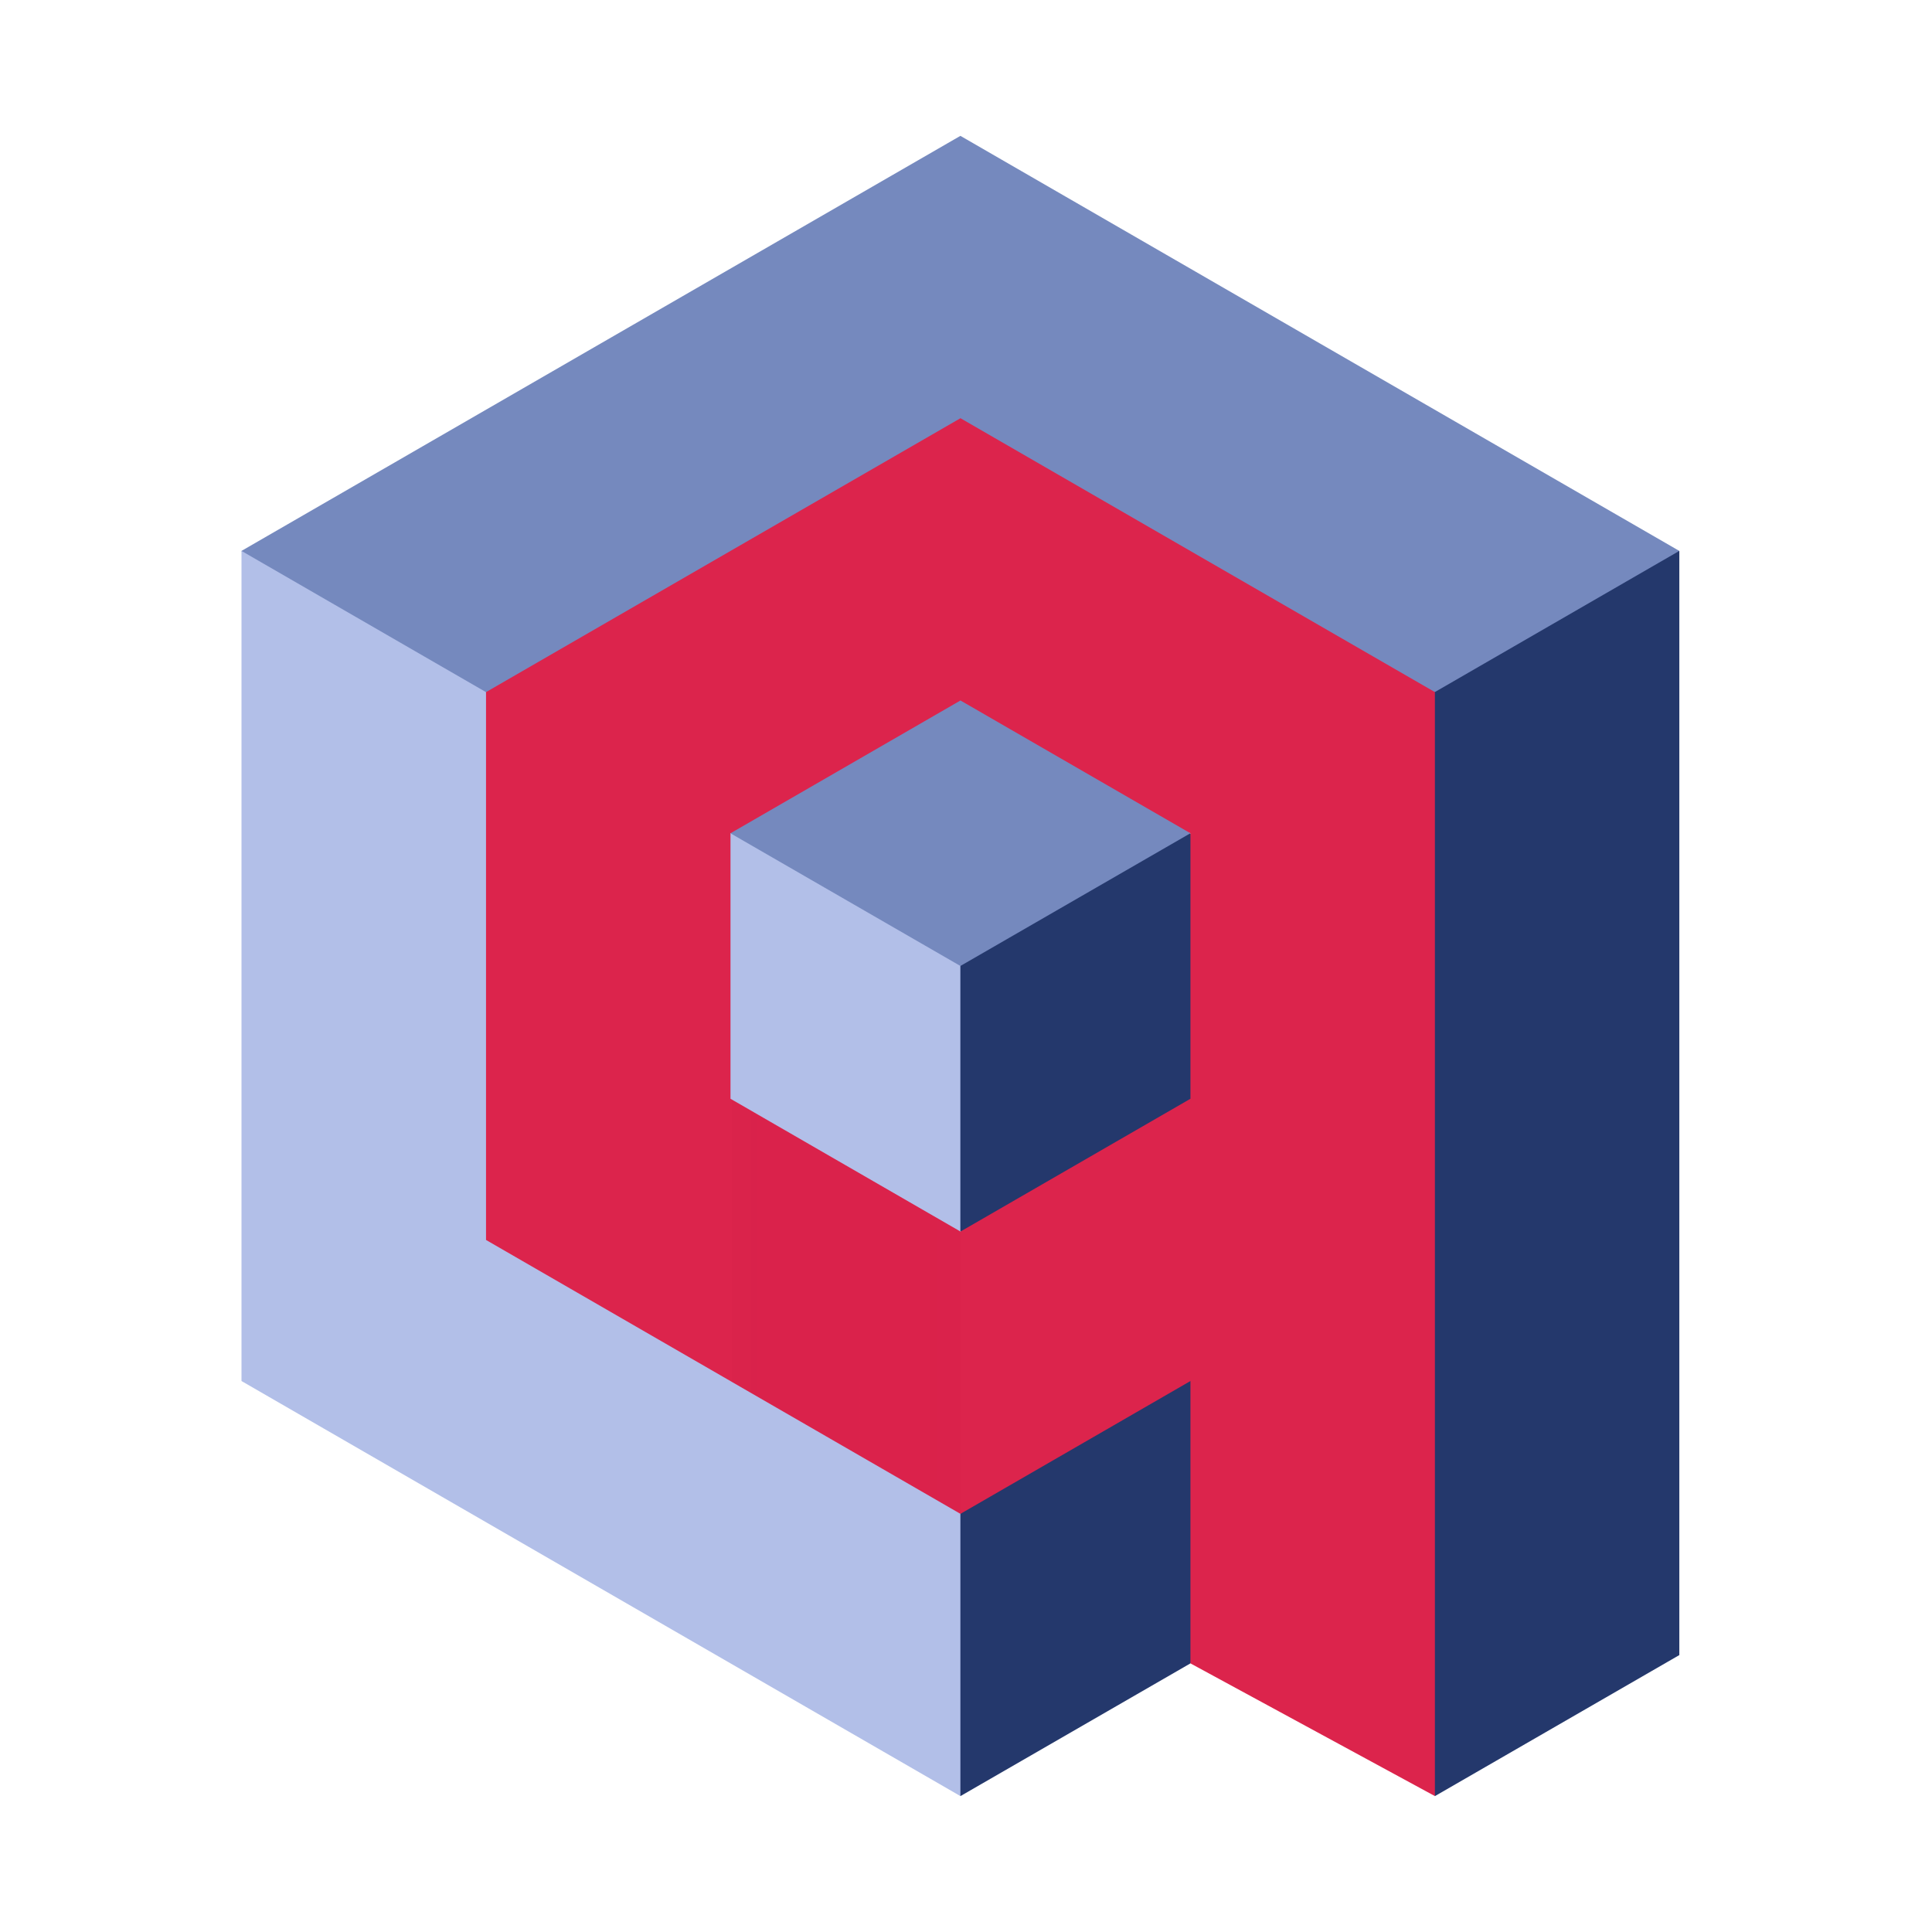
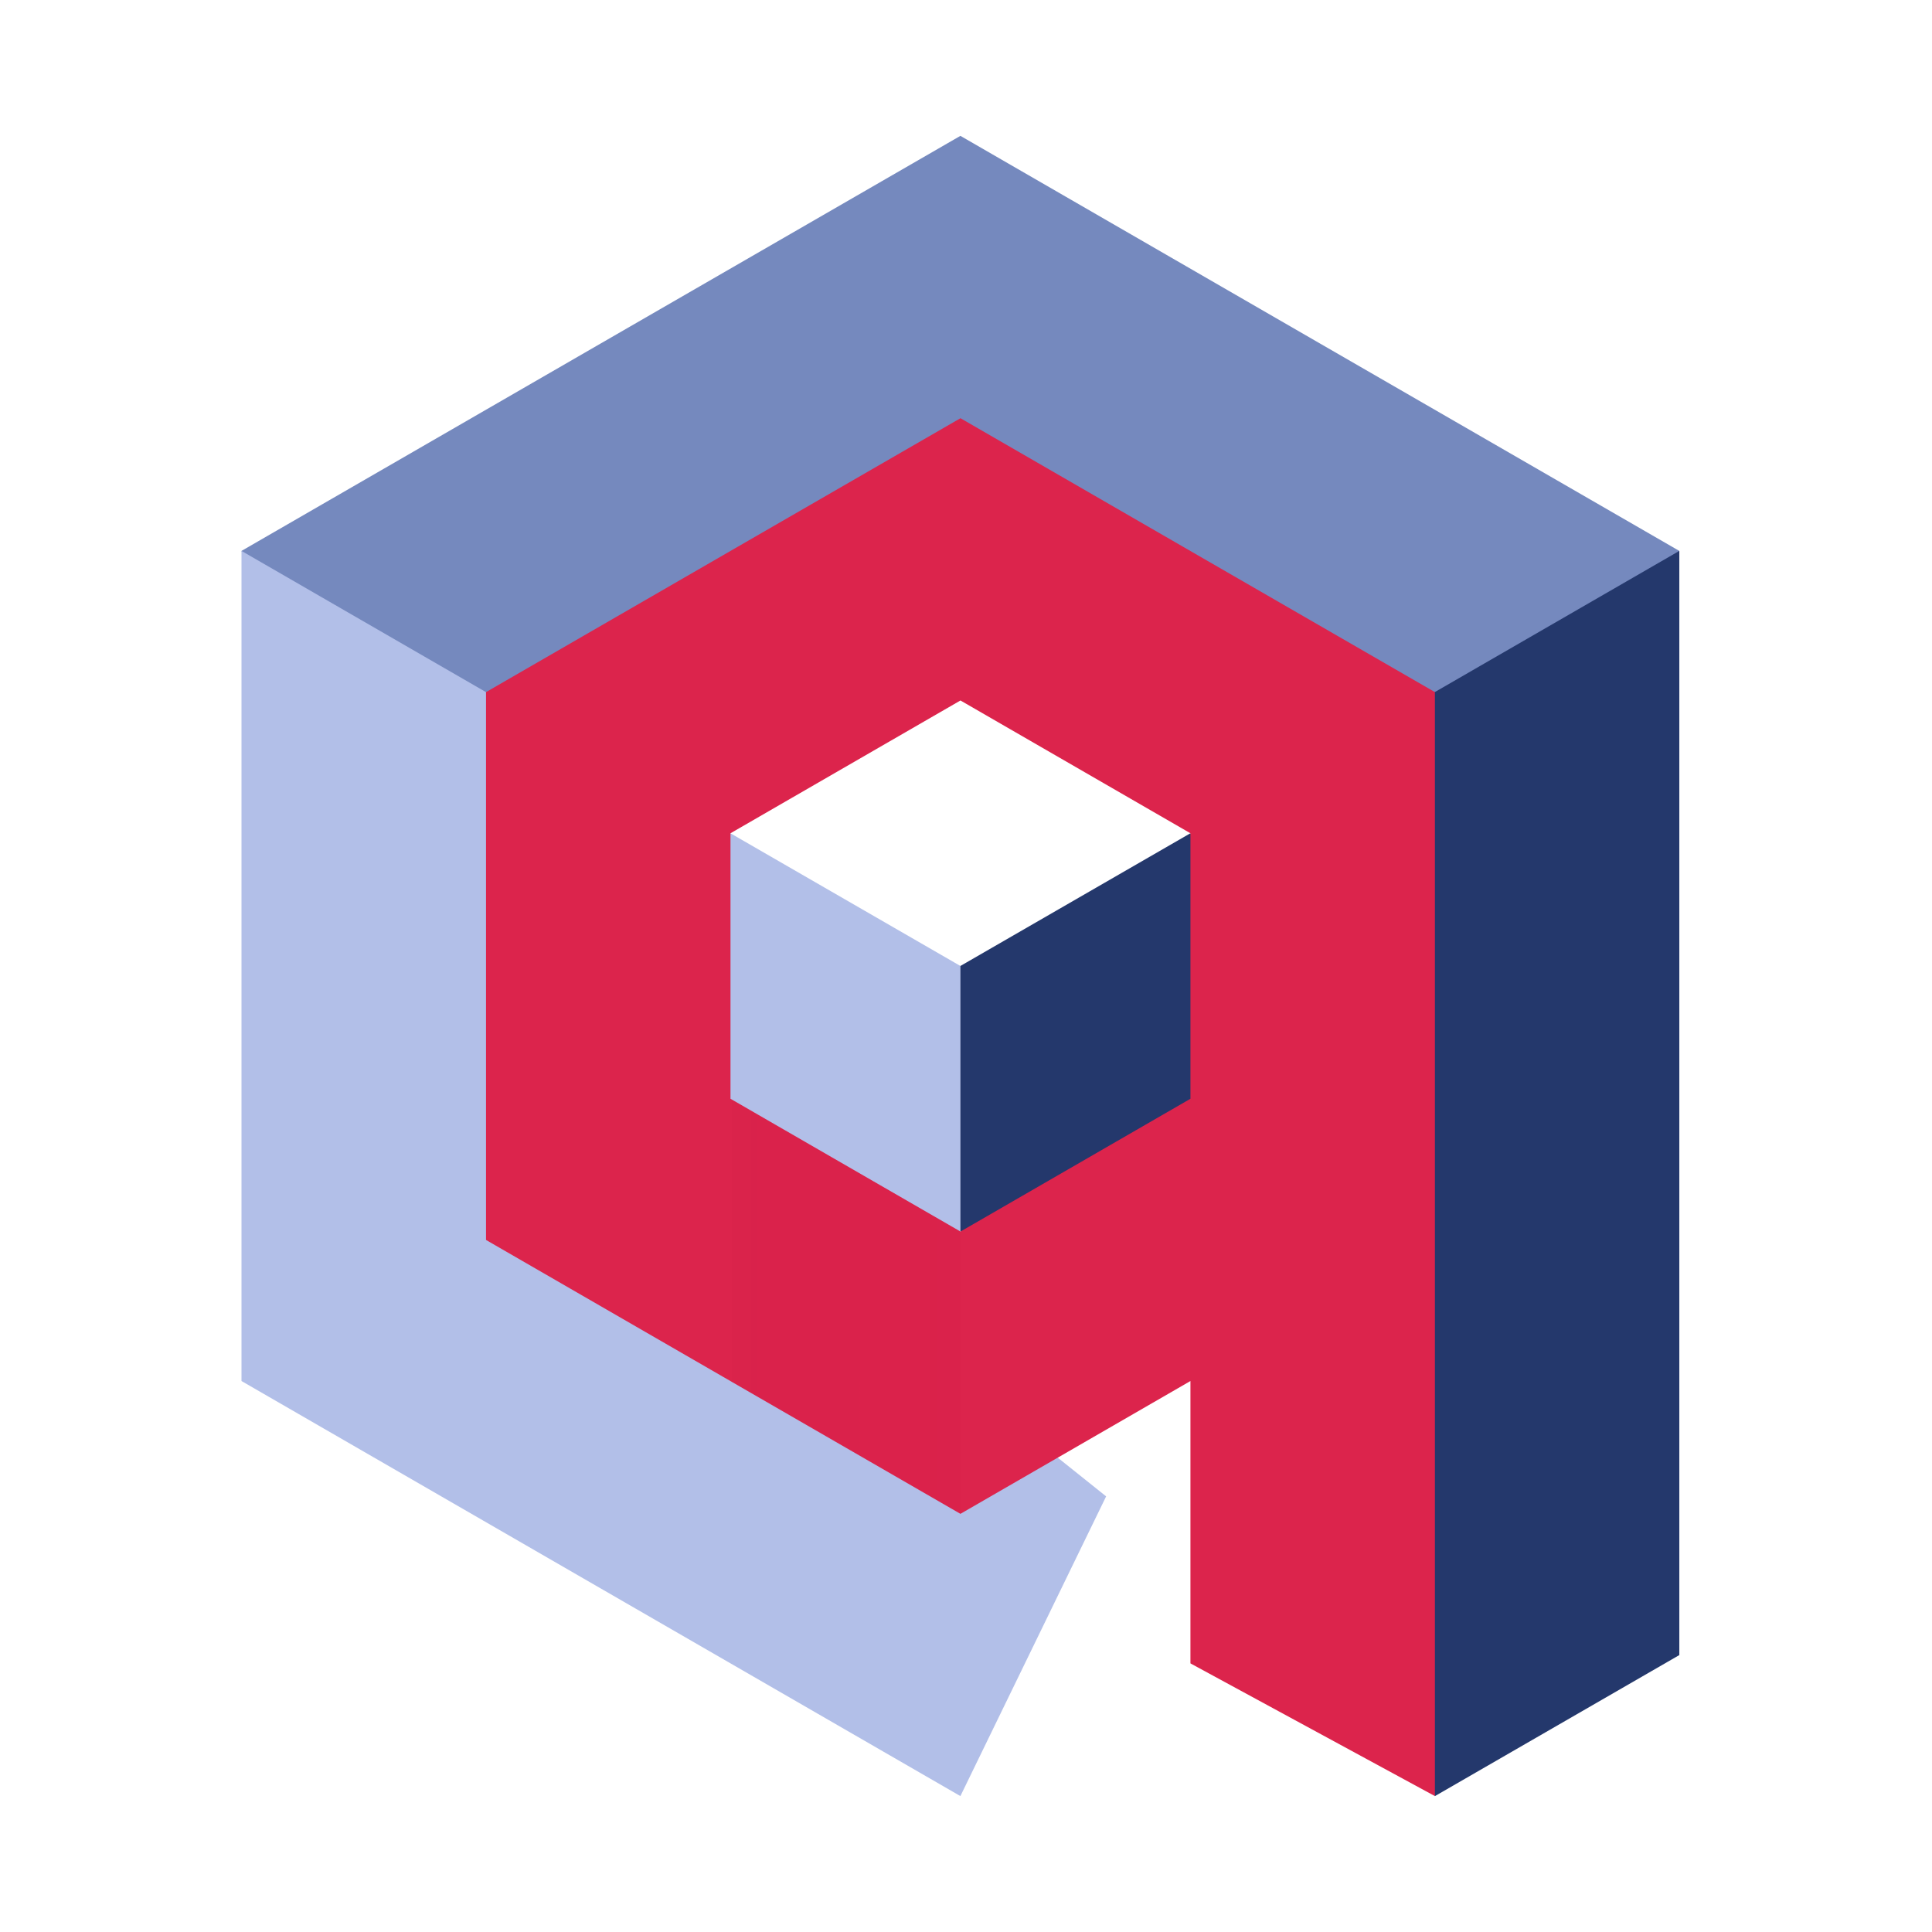
<svg xmlns="http://www.w3.org/2000/svg" width="60" height="60" viewBox="0 0 60 60" fill="none">
-   <path d="M42.615 51.614L41.587 23.268L39.725 15.795L52.153 17.111V51.4L44.561 55.781L42.615 51.614Z" fill="#24386C" />
+   <path d="M42.615 51.614L41.587 23.268L39.725 15.795L52.153 17.111V51.4L44.561 55.781Z" fill="#24386C" />
  <path d="M52.152 17.109L44.56 21.493L28.893 18.057L10.555 25.523L7.5 17.109L18.661 10.664L29.826 4.219L40.987 10.664L52.152 17.109Z" fill="#7589BE" />
  <path d="M7.5 17.109L15.092 21.494L19.493 34.582L34.352 46.471L29.826 55.779L18.662 49.334L7.5 42.889V17.108" fill="#B2BFE8" />
-   <path d="M34.859 39.594L29.826 47.014V55.78L36.968 51.659L40.648 46.164" fill="#24386C" />
-   <path d="M29.831 38.251L22.686 25.88L24.224 21.78L30.075 18.943L36.969 25.88L29.831 38.251Z" fill="#7589BE" />
  <path d="M22.686 25.879L29.828 30V38.248L23.222 38.532L19.227 33.43L22.686 25.879" fill="#B2BFE8" />
  <path d="M29.826 29.999L36.968 25.878L41.829 33.972L35.947 38.832L29.826 38.247V29.999Z" fill="#24386C" />
  <path d="M36.97 51.658L44.562 55.779V21.494L37.193 17.241L29.828 12.988L22.459 17.241L15.094 21.494V38.508L22.459 42.76L29.828 47.013L36.97 42.889V51.658ZM36.97 34.123L29.828 38.247L22.686 34.123V25.878L29.828 21.754L36.97 25.878V34.123Z" fill="#DC244C" />
  <path d="M29.829 47.016V38.249L22.725 34.16V42.913L29.829 47.016Z" fill="url(#paint0_linear_3542_16111)" />
  <defs>
    <linearGradient id="paint0_linear_3542_16111" x1="602.201" y1="610.66" x2="-105.77" y2="610.66" gradientUnits="userSpaceOnUse">
      <stop stop-color="#FF3364" />
      <stop offset="1" stop-color="#C91540" stop-opacity="0" />
    </linearGradient>
  </defs>
</svg>